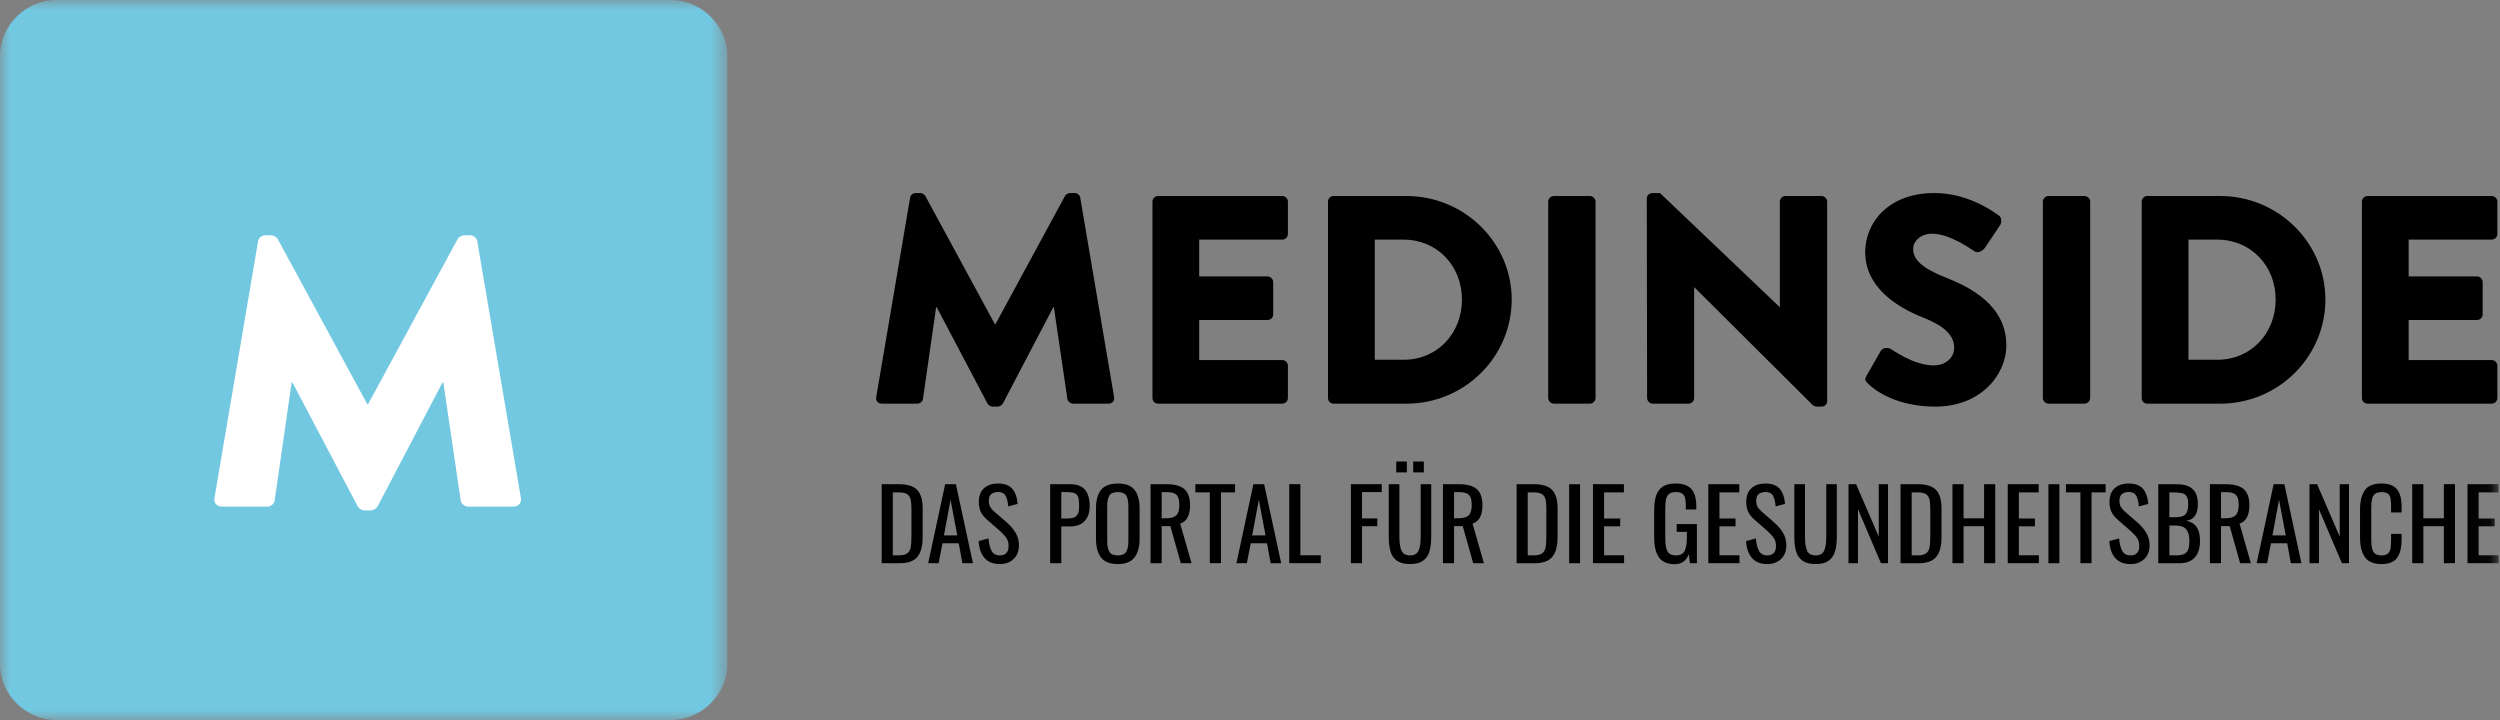
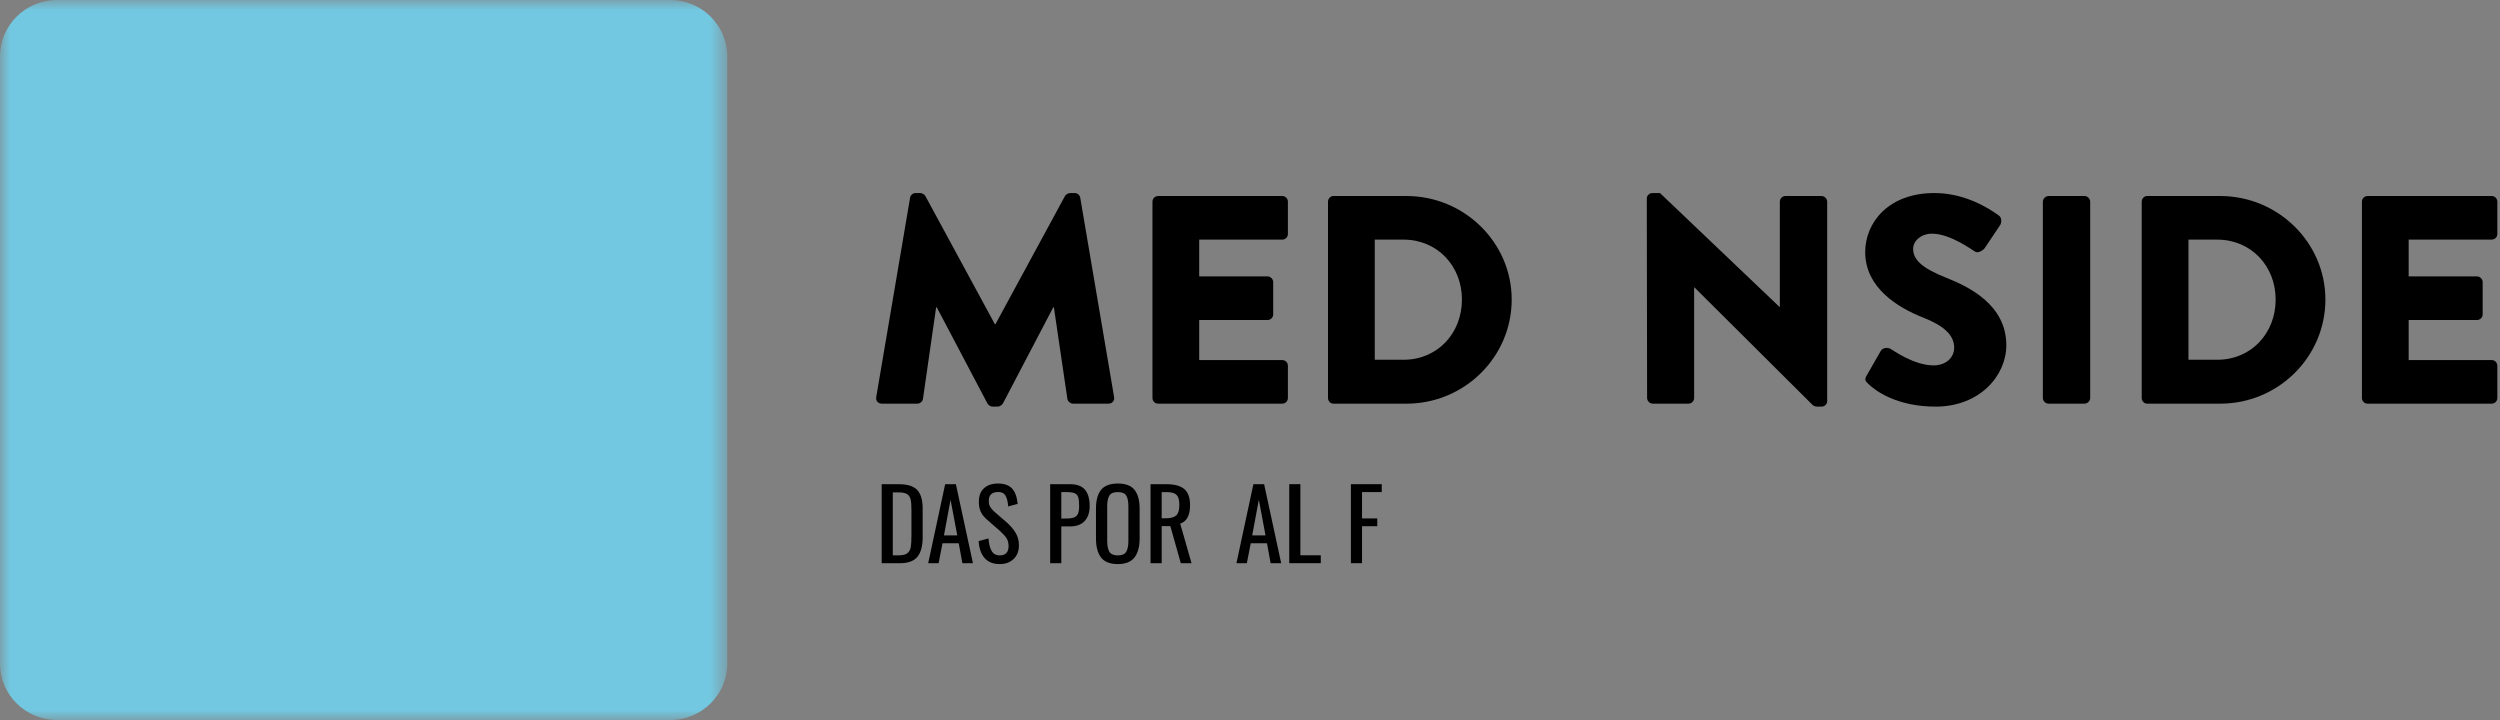
<svg xmlns="http://www.w3.org/2000/svg" width="125" height="36" viewBox="0 0 125 36" fill="none">
  <rect x="0" y="0" width="125" height="36" fill="#808080" stroke="none" />
  <mask id="mask0" mask-type="alpha" maskUnits="userSpaceOnUse" x="0" y="0" width="37" height="36">
    <path fill-rule="evenodd" clip-rule="evenodd" d="M0 0H36.364V36H0V0Z" fill="white" />
  </mask>
  <g mask="url(#mask0)">
    <path fill-rule="evenodd" clip-rule="evenodd" d="M2.853 0H33.51C35.085 0 36.364 1.265 36.364 2.825V33.176C36.364 34.736 35.085 36 33.51 36H2.853C1.277 36 0 34.736 0 33.176V2.825C0 1.265 1.277 0 2.853 0" fill="#73C8E1" />
  </g>
  <path fill-rule="evenodd" clip-rule="evenodd" d="M45.504 9.89C45.518 9.756 45.654 9.652 45.773 9.652H46.013C46.088 9.652 46.223 9.712 46.268 9.801L49.743 16.208H49.773L53.249 9.801C53.294 9.712 53.428 9.652 53.504 9.652H53.743C53.863 9.652 53.998 9.756 54.013 9.89L55.706 19.857C55.736 20.05 55.601 20.183 55.421 20.183H53.654C53.518 20.183 53.384 20.064 53.369 19.945L52.694 15.362H52.665L50.148 20.168C50.103 20.257 49.968 20.331 49.893 20.331H49.623C49.534 20.331 49.414 20.257 49.369 20.168L46.837 15.362H46.807L46.148 19.945C46.133 20.064 46.013 20.183 45.863 20.183H44.095C43.915 20.183 43.781 20.05 43.811 19.857L45.504 9.89Z" fill="black" />
  <path fill-rule="evenodd" clip-rule="evenodd" d="M57.623 10.083C57.623 9.934 57.743 9.801 57.908 9.801H64.11C64.275 9.801 64.395 9.934 64.395 10.083V11.699C64.395 11.848 64.275 11.981 64.11 11.981H59.96V13.82H63.376C63.526 13.82 63.66 13.954 63.66 14.102V15.719C63.66 15.882 63.526 16.001 63.376 16.001H59.96V18.003H64.11C64.275 18.003 64.395 18.136 64.395 18.284V19.901C64.395 20.049 64.275 20.183 64.11 20.183H57.908C57.743 20.183 57.623 20.049 57.623 19.901V10.083Z" fill="black" />
  <path fill-rule="evenodd" clip-rule="evenodd" d="M70.176 17.988C71.869 17.988 73.097 16.668 73.097 14.977C73.097 13.301 71.869 11.981 70.176 11.981H68.738V17.988H70.176ZM66.4 10.083C66.4 9.935 66.52 9.801 66.67 9.801H70.326C73.217 9.801 75.585 12.13 75.585 14.977C75.585 17.855 73.217 20.183 70.326 20.183H66.67C66.52 20.183 66.4 20.049 66.4 19.901V10.083Z" fill="black" />
-   <path fill-rule="evenodd" clip-rule="evenodd" d="M77.41 10.083C77.41 9.934 77.545 9.801 77.695 9.801H79.493C79.642 9.801 79.777 9.934 79.777 10.083V19.901C79.777 20.049 79.642 20.183 79.493 20.183H77.695C77.545 20.183 77.41 20.049 77.41 19.901V10.083Z" fill="black" />
  <path fill-rule="evenodd" clip-rule="evenodd" d="M82.34 9.92C82.34 9.771 82.475 9.652 82.624 9.652H82.999L88.977 15.348H88.992V10.083C88.992 9.934 89.111 9.801 89.276 9.801H91.074C91.224 9.801 91.359 9.934 91.359 10.083V20.064C91.359 20.213 91.224 20.331 91.074 20.331H90.834C90.789 20.331 90.669 20.287 90.639 20.257L84.722 14.369H84.707V19.901C84.707 20.05 84.587 20.183 84.422 20.183H82.639C82.49 20.183 82.355 20.05 82.355 19.901L82.34 9.92Z" fill="black" />
  <path fill-rule="evenodd" clip-rule="evenodd" d="M93.335 18.774L94.039 17.543C94.159 17.35 94.443 17.379 94.548 17.454C94.608 17.483 95.687 18.27 96.676 18.27C97.275 18.27 97.709 17.899 97.709 17.379C97.709 16.757 97.185 16.282 96.166 15.882C94.878 15.377 93.26 14.383 93.26 12.604C93.26 11.136 94.413 9.652 96.721 9.652C98.278 9.652 99.477 10.439 99.927 10.765C100.106 10.868 100.076 11.136 100.017 11.239L99.252 12.382C99.147 12.545 98.878 12.678 98.743 12.575C98.608 12.5 97.514 11.684 96.601 11.684C96.061 11.684 95.657 12.04 95.657 12.441C95.657 12.99 96.106 13.405 97.29 13.88C98.459 14.339 100.316 15.244 100.316 17.261C100.316 18.788 98.983 20.331 96.78 20.331C94.833 20.331 93.754 19.53 93.41 19.189C93.26 19.041 93.215 18.981 93.335 18.774" fill="black" />
  <path fill-rule="evenodd" clip-rule="evenodd" d="M102.143 10.083C102.143 9.934 102.277 9.801 102.427 9.801H104.225C104.375 9.801 104.51 9.934 104.51 10.083V19.901C104.51 20.049 104.375 20.183 104.225 20.183H102.427C102.277 20.183 102.143 20.049 102.143 19.901V10.083Z" fill="black" />
  <path fill-rule="evenodd" clip-rule="evenodd" d="M110.862 17.988C112.554 17.988 113.783 16.668 113.783 14.977C113.783 13.301 112.554 11.981 110.862 11.981H109.423V17.988H110.862ZM107.086 10.083C107.086 9.935 107.206 9.801 107.356 9.801H111.012C113.903 9.801 116.27 12.13 116.27 14.977C116.27 17.855 113.903 20.183 111.012 20.183H107.356C107.206 20.183 107.086 20.049 107.086 19.901V10.083Z" fill="black" />
  <path fill-rule="evenodd" clip-rule="evenodd" d="M118.096 10.083C118.096 9.934 118.216 9.801 118.38 9.801H124.583C124.747 9.801 124.867 9.934 124.867 10.083V11.699C124.867 11.848 124.747 11.981 124.583 11.981H120.433V13.82H123.849C123.999 13.82 124.133 13.954 124.133 14.102V15.719C124.133 15.882 123.999 16.001 123.849 16.001H120.433V18.003H124.583C124.747 18.003 124.867 18.136 124.867 18.284V19.901C124.867 20.049 124.747 20.183 124.583 20.183H118.38C118.216 20.183 118.096 20.049 118.096 19.901V10.083Z" fill="black" />
  <path fill-rule="evenodd" clip-rule="evenodd" d="M44.956 27.766C45.15 27.766 45.29 27.729 45.377 27.654C45.464 27.579 45.518 27.477 45.54 27.349C45.561 27.22 45.572 27.027 45.572 26.766V25.483C45.572 25.259 45.558 25.088 45.53 24.969C45.502 24.851 45.444 24.763 45.355 24.706C45.266 24.649 45.128 24.62 44.941 24.62H44.64V27.766H44.956ZM44.084 24.211H44.951C45.381 24.211 45.686 24.309 45.865 24.503C46.044 24.699 46.133 25.002 46.133 25.415V26.868C46.133 27.305 46.045 27.629 45.869 27.842C45.694 28.055 45.402 28.161 44.995 28.161H44.084V24.211Z" fill="black" />
  <path fill-rule="evenodd" clip-rule="evenodd" d="M47.864 26.77L47.528 24.99L47.198 26.77H47.864ZM47.258 24.209H47.794L48.647 28.159H48.119L47.937 27.164H47.124L46.932 28.159H46.41L47.258 24.209Z" fill="black" />
  <path fill-rule="evenodd" clip-rule="evenodd" d="M49.225 27.897C49.049 27.692 48.952 27.411 48.932 27.053L49.425 26.921C49.441 27.175 49.491 27.38 49.575 27.536C49.659 27.692 49.798 27.77 49.991 27.77C50.136 27.77 50.245 27.73 50.319 27.65C50.392 27.57 50.429 27.456 50.429 27.306C50.429 27.148 50.395 27.015 50.326 26.909C50.257 26.804 50.147 26.682 49.996 26.546L49.326 25.961C49.191 25.84 49.094 25.712 49.033 25.578C48.972 25.443 48.942 25.279 48.942 25.088C48.942 24.794 49.027 24.57 49.198 24.413C49.369 24.255 49.603 24.176 49.902 24.176C50.214 24.176 50.447 24.259 50.602 24.424C50.756 24.59 50.85 24.847 50.883 25.195L50.41 25.322C50.394 25.097 50.35 24.921 50.282 24.792C50.212 24.664 50.091 24.6 49.917 24.6C49.599 24.6 49.44 24.744 49.44 25.034C49.44 25.151 49.459 25.248 49.498 25.324C49.538 25.401 49.605 25.483 49.7 25.57L50.375 26.155C50.549 26.314 50.688 26.483 50.792 26.66C50.895 26.837 50.946 27.038 50.946 27.263C50.946 27.552 50.858 27.781 50.681 27.95C50.503 28.119 50.274 28.204 49.991 28.204C49.656 28.204 49.401 28.101 49.225 27.897" fill="black" />
  <path fill-rule="evenodd" clip-rule="evenodd" d="M53.321 25.926C53.485 25.926 53.612 25.908 53.703 25.872C53.793 25.836 53.858 25.774 53.898 25.687C53.937 25.599 53.956 25.472 53.956 25.306C53.956 25.105 53.942 24.956 53.912 24.863C53.882 24.768 53.824 24.702 53.737 24.663C53.65 24.624 53.513 24.604 53.326 24.604H53.065V25.926H53.321ZM52.508 24.209H53.498C53.843 24.209 54.093 24.302 54.25 24.487C54.406 24.672 54.483 24.944 54.483 25.302C54.483 25.624 54.399 25.873 54.232 26.053C54.065 26.231 53.822 26.321 53.503 26.321H53.065V28.159H52.508V24.209Z" fill="black" />
  <path fill-rule="evenodd" clip-rule="evenodd" d="M56.311 27.589C56.383 27.469 56.419 27.287 56.419 27.043V25.311C56.419 25.071 56.383 24.893 56.311 24.778C56.239 24.662 56.099 24.604 55.893 24.604C55.682 24.604 55.541 24.662 55.469 24.778C55.397 24.893 55.36 25.071 55.36 25.311V27.043C55.36 27.287 55.397 27.469 55.469 27.589C55.541 27.709 55.682 27.77 55.893 27.77C56.099 27.77 56.239 27.709 56.311 27.589M55.052 27.875C54.883 27.655 54.799 27.338 54.799 26.921V25.424C54.799 25.015 54.884 24.704 55.055 24.492C55.225 24.281 55.505 24.176 55.893 24.176C56.279 24.176 56.559 24.282 56.727 24.495C56.896 24.708 56.981 25.018 56.981 25.424V26.926C56.981 27.336 56.895 27.651 56.725 27.872C56.554 28.093 56.276 28.204 55.893 28.204C55.502 28.204 55.222 28.094 55.052 27.875" fill="black" />
  <path fill-rule="evenodd" clip-rule="evenodd" d="M58.296 25.913C58.536 25.913 58.708 25.866 58.811 25.771C58.914 25.677 58.967 25.506 58.967 25.259C58.967 25.097 58.948 24.969 58.912 24.876C58.876 24.784 58.811 24.715 58.72 24.672C58.628 24.628 58.498 24.606 58.331 24.606H58.084V25.913H58.296ZM57.527 24.211H58.331C58.734 24.211 59.031 24.293 59.22 24.457C59.409 24.621 59.503 24.889 59.503 25.259C59.503 25.766 59.339 26.073 59.01 26.181L59.577 28.161H59.04L58.518 26.307H58.084V28.161H57.527V24.211Z" fill="black" />
-   <path fill-rule="evenodd" clip-rule="evenodd" d="M60.491 24.619H59.768V24.209H61.753V24.619H61.048V28.159H60.491V24.619Z" fill="black" />
  <path fill-rule="evenodd" clip-rule="evenodd" d="M63.276 26.77L62.941 24.99L62.61 26.77H63.276ZM62.67 24.209H63.206L64.059 28.159H63.531L63.349 27.164H62.536L62.344 28.159H61.822L62.67 24.209Z" fill="black" />
  <path fill-rule="evenodd" clip-rule="evenodd" d="M64.463 24.209H65.019V27.764H66.039V28.159H64.463V24.209Z" fill="black" />
  <path fill-rule="evenodd" clip-rule="evenodd" d="M67.545 24.209H69.087V24.604H68.101V25.921H68.865V26.311H68.101V28.159H67.545V24.209Z" fill="black" />
  <mask id="mask1" mask-type="alpha" maskUnits="userSpaceOnUse" x="0" y="0" width="125" height="36">
-     <path fill-rule="evenodd" clip-rule="evenodd" d="M0 36H124.932V0H0V36Z" fill="white" />
-   </mask>
+     </mask>
  <g mask="url(#mask1)">
    <path fill-rule="evenodd" clip-rule="evenodd" d="M70.66 23.619H71.192V23.078H70.66V23.619ZM69.812 23.619H70.344V23.078H69.812V23.619ZM69.849 28.037C69.693 27.927 69.585 27.773 69.527 27.574C69.467 27.376 69.438 27.127 69.438 26.828V24.209H69.97V26.852C69.97 27.151 70.004 27.379 70.076 27.535C70.146 27.691 70.288 27.769 70.502 27.769C70.715 27.769 70.857 27.691 70.928 27.535C70.998 27.379 71.034 27.151 71.034 26.852V24.209H71.561V26.828C71.561 27.127 71.531 27.376 71.472 27.574C71.413 27.773 71.306 27.927 71.152 28.037C70.997 28.148 70.781 28.203 70.502 28.203C70.223 28.203 70.004 28.148 69.849 28.037V28.037Z" fill="black" />
    <path fill-rule="evenodd" clip-rule="evenodd" d="M72.915 25.913C73.155 25.913 73.327 25.866 73.43 25.771C73.533 25.677 73.586 25.506 73.586 25.259C73.586 25.097 73.567 24.969 73.531 24.876C73.495 24.784 73.431 24.715 73.339 24.672C73.247 24.628 73.117 24.606 72.95 24.606H72.703V25.913H72.915ZM72.147 24.211H72.95C73.353 24.211 73.65 24.293 73.839 24.457C74.028 24.621 74.122 24.889 74.122 25.259C74.122 25.766 73.958 26.073 73.629 26.181L74.196 28.161H73.66L73.137 26.307H72.703V28.161H72.147V24.211Z" fill="black" />
    <path fill-rule="evenodd" clip-rule="evenodd" d="M76.702 27.766C76.896 27.766 77.036 27.729 77.123 27.654C77.21 27.579 77.264 27.477 77.286 27.349C77.307 27.22 77.318 27.027 77.318 26.766V25.483C77.318 25.259 77.304 25.088 77.276 24.969C77.248 24.851 77.19 24.763 77.101 24.706C77.013 24.649 76.874 24.62 76.688 24.62H76.386V27.766H76.702ZM75.83 24.211H76.697C77.127 24.211 77.432 24.309 77.611 24.503C77.79 24.699 77.879 25.002 77.879 25.415V26.868C77.879 27.305 77.791 27.629 77.615 27.842C77.44 28.055 77.148 28.161 76.741 28.161H75.83V24.211Z" fill="black" />
    <path fill-rule="evenodd" clip-rule="evenodd" d="M78.456 28.161H79.003V24.211H78.456V28.161Z" fill="black" />
    <path fill-rule="evenodd" clip-rule="evenodd" d="M79.648 24.209H81.196V24.619H80.205V25.926H81.009V26.316H80.205V27.764H81.205V28.159H79.648V24.209Z" fill="black" />
    <path fill-rule="evenodd" clip-rule="evenodd" d="M82.948 27.87C82.788 27.644 82.707 27.308 82.707 26.863V25.541C82.707 25.235 82.739 24.984 82.803 24.788C82.867 24.591 82.978 24.44 83.133 24.334C83.289 24.228 83.504 24.176 83.776 24.176C84.144 24.176 84.409 24.269 84.571 24.454C84.734 24.639 84.816 24.93 84.816 25.327V25.472H84.293V25.35C84.293 25.162 84.282 25.017 84.259 24.914C84.236 24.812 84.188 24.735 84.114 24.683C84.04 24.631 83.931 24.604 83.786 24.604C83.632 24.604 83.517 24.64 83.441 24.71C83.366 24.779 83.317 24.873 83.296 24.99C83.274 25.107 83.264 25.263 83.264 25.458V26.921C83.264 27.223 83.301 27.441 83.375 27.572C83.448 27.704 83.591 27.77 83.801 27.77C84.008 27.77 84.15 27.698 84.227 27.555C84.304 27.412 84.343 27.183 84.343 26.867V26.594H83.835V26.204H84.845V28.16H84.496L84.441 27.706C84.316 28.041 84.08 28.209 83.732 28.209C83.371 28.209 83.109 28.095 82.948 27.87" fill="black" />
    <path fill-rule="evenodd" clip-rule="evenodd" d="M85.416 24.209H86.963V24.619H85.972V25.926H86.776V26.316H85.972V27.764H86.973V28.159H85.416V24.209Z" fill="black" />
    <path fill-rule="evenodd" clip-rule="evenodd" d="M87.596 27.897C87.42 27.692 87.323 27.411 87.303 27.053L87.796 26.921C87.812 27.175 87.862 27.38 87.946 27.536C88.03 27.692 88.169 27.77 88.362 27.77C88.507 27.77 88.616 27.73 88.69 27.65C88.763 27.57 88.8 27.456 88.8 27.306C88.8 27.148 88.766 27.015 88.697 26.909C88.628 26.804 88.518 26.682 88.367 26.546L87.697 25.961C87.562 25.84 87.465 25.712 87.404 25.578C87.344 25.443 87.313 25.279 87.313 25.088C87.313 24.794 87.398 24.57 87.569 24.413C87.74 24.255 87.974 24.176 88.273 24.176C88.585 24.176 88.818 24.259 88.973 24.424C89.127 24.59 89.221 24.847 89.254 25.195L88.781 25.322C88.765 25.097 88.722 24.921 88.653 24.792C88.583 24.664 88.462 24.6 88.288 24.6C87.97 24.6 87.811 24.744 87.811 25.034C87.811 25.151 87.83 25.248 87.869 25.324C87.909 25.401 87.976 25.483 88.072 25.57L88.746 26.155C88.92 26.314 89.059 26.483 89.163 26.66C89.266 26.837 89.317 27.038 89.317 27.263C89.317 27.552 89.229 27.781 89.052 27.95C88.874 28.119 88.645 28.204 88.362 28.204C88.027 28.204 87.772 28.101 87.596 27.897" fill="black" />
    <path fill-rule="evenodd" clip-rule="evenodd" d="M90.128 28.037C89.972 27.927 89.865 27.772 89.806 27.574C89.746 27.376 89.717 27.127 89.717 26.828V24.209H90.249V26.853C90.249 27.151 90.284 27.379 90.355 27.535C90.425 27.691 90.567 27.769 90.781 27.769C90.994 27.769 91.136 27.691 91.207 27.535C91.278 27.379 91.313 27.151 91.313 26.853V24.209H91.84V26.828C91.84 27.127 91.811 27.376 91.751 27.574C91.692 27.772 91.585 27.927 91.432 28.037C91.276 28.148 91.061 28.203 90.781 28.203C90.502 28.203 90.284 28.148 90.128 28.037" fill="black" />
    <path fill-rule="evenodd" clip-rule="evenodd" d="M92.426 24.209H92.805L93.938 26.832V24.209H94.401V28.159H94.047L92.899 25.463V28.159H92.426V24.209Z" fill="black" />
    <path fill-rule="evenodd" clip-rule="evenodd" d="M95.9 27.766C96.093 27.766 96.234 27.729 96.32 27.654C96.407 27.579 96.461 27.477 96.483 27.349C96.504 27.22 96.515 27.027 96.515 26.766V25.483C96.515 25.259 96.501 25.088 96.473 24.969C96.445 24.851 96.387 24.763 96.298 24.706C96.21 24.649 96.072 24.62 95.885 24.62H95.584V27.766H95.9ZM95.027 24.211H95.894C96.325 24.211 96.629 24.309 96.809 24.503C96.987 24.699 97.076 25.002 97.076 25.415V26.868C97.076 27.305 96.989 27.629 96.813 27.842C96.638 28.055 96.346 28.161 95.939 28.161H95.027V24.211Z" fill="black" />
    <path fill-rule="evenodd" clip-rule="evenodd" d="M97.623 24.209H98.179V25.916H99.204V24.209H99.761V28.159H99.204V26.311H98.179V28.159H97.623V24.209Z" fill="black" />
    <path fill-rule="evenodd" clip-rule="evenodd" d="M100.387 24.209H101.934V24.619H100.943V25.926H101.747V26.316H100.943V27.764H101.944V28.159H100.387V24.209Z" fill="black" />
    <path fill-rule="evenodd" clip-rule="evenodd" d="M102.421 28.161H102.968V24.211H102.421V28.161Z" fill="black" />
    <path fill-rule="evenodd" clip-rule="evenodd" d="M104.021 24.619H103.297V24.209H105.282V24.619H104.577V28.159H104.021V24.619Z" fill="black" />
    <path fill-rule="evenodd" clip-rule="evenodd" d="M105.758 27.897C105.582 27.692 105.485 27.411 105.465 27.053L105.958 26.921C105.975 27.175 106.025 27.38 106.108 27.536C106.192 27.692 106.331 27.77 106.524 27.77C106.669 27.77 106.778 27.73 106.852 27.65C106.926 27.57 106.963 27.456 106.963 27.306C106.963 27.148 106.928 27.015 106.859 26.909C106.79 26.804 106.68 26.682 106.529 26.546L105.859 25.961C105.725 25.84 105.627 25.712 105.566 25.578C105.506 25.443 105.475 25.279 105.475 25.088C105.475 24.794 105.56 24.57 105.731 24.413C105.902 24.255 106.136 24.176 106.435 24.176C106.747 24.176 106.98 24.259 107.135 24.424C107.289 24.59 107.383 24.847 107.416 25.195L106.943 25.322C106.927 25.097 106.884 24.921 106.815 24.792C106.746 24.664 106.624 24.6 106.451 24.6C106.132 24.6 105.973 24.744 105.973 25.034C105.973 25.151 105.992 25.248 106.031 25.324C106.071 25.401 106.138 25.483 106.234 25.57L106.908 26.155C107.082 26.314 107.221 26.483 107.325 26.66C107.428 26.837 107.48 27.038 107.48 27.263C107.48 27.552 107.391 27.781 107.214 27.95C107.036 28.119 106.807 28.204 106.524 28.204C106.189 28.204 105.934 28.101 105.758 27.897" fill="black" />
    <path fill-rule="evenodd" clip-rule="evenodd" d="M108.843 27.766C109.008 27.766 109.135 27.741 109.225 27.69C109.316 27.64 109.379 27.563 109.415 27.459C109.451 27.355 109.469 27.214 109.469 27.034C109.469 26.781 109.417 26.591 109.312 26.466C109.206 26.341 109.035 26.278 108.799 26.278H108.469V27.766H108.843ZM108.799 25.859C109.029 25.859 109.188 25.81 109.277 25.711C109.366 25.612 109.41 25.441 109.41 25.2C109.41 25.025 109.383 24.895 109.329 24.813C109.275 24.731 109.193 24.677 109.085 24.655C108.976 24.632 108.816 24.62 108.602 24.62H108.469V25.859H108.799ZM107.912 24.211H108.829C109.19 24.211 109.458 24.291 109.632 24.452C109.805 24.614 109.893 24.863 109.893 25.2C109.893 25.705 109.702 25.983 109.321 26.035C109.558 26.09 109.73 26.2 109.838 26.364C109.947 26.528 110.001 26.751 110.001 27.034C110.001 27.389 109.917 27.665 109.747 27.863C109.578 28.062 109.321 28.161 108.976 28.161H107.912V24.211Z" fill="black" />
    <path fill-rule="evenodd" clip-rule="evenodd" d="M111.263 25.913C111.503 25.913 111.674 25.866 111.778 25.771C111.881 25.677 111.933 25.506 111.933 25.259C111.933 25.097 111.915 24.969 111.879 24.876C111.843 24.784 111.778 24.715 111.687 24.672C111.595 24.628 111.465 24.606 111.298 24.606H111.051V25.913H111.263ZM110.494 24.211H111.298C111.701 24.211 111.998 24.293 112.187 24.457C112.375 24.621 112.47 24.889 112.47 25.259C112.47 25.766 112.305 26.073 111.977 26.181L112.544 28.161H112.007L111.485 26.307H111.051V28.161H110.494V24.211Z" fill="black" />
    <path fill-rule="evenodd" clip-rule="evenodd" d="M114.287 26.77L113.952 24.99L113.622 26.77H114.287ZM113.682 24.209H114.218L115.07 28.159H114.543L114.361 27.164H113.548L113.356 28.159H112.834L113.682 24.209Z" fill="black" />
    <path fill-rule="evenodd" clip-rule="evenodd" d="M115.475 24.209H115.854L116.987 26.832V24.209H117.45V28.159H117.096L115.948 25.463V28.159H115.475V24.209Z" fill="black" />
    <path fill-rule="evenodd" clip-rule="evenodd" d="M118.243 27.855C118.083 27.623 118.002 27.302 118.002 26.892V25.498C118.002 25.065 118.081 24.737 118.238 24.513C118.396 24.288 118.675 24.176 119.076 24.176C119.434 24.176 119.691 24.272 119.847 24.464C120.003 24.656 120.08 24.938 120.08 25.312V25.624H119.554V25.346C119.554 25.164 119.546 25.025 119.529 24.927C119.513 24.829 119.471 24.751 119.404 24.693C119.336 24.634 119.229 24.605 119.081 24.605C118.93 24.605 118.817 24.637 118.743 24.7C118.67 24.764 118.621 24.851 118.598 24.963C118.575 25.076 118.563 25.226 118.563 25.414V26.98C118.563 27.182 118.58 27.339 118.613 27.453C118.646 27.567 118.699 27.648 118.773 27.697C118.847 27.745 118.95 27.77 119.081 27.77C119.222 27.77 119.327 27.739 119.396 27.677C119.465 27.616 119.509 27.531 119.527 27.423C119.545 27.316 119.554 27.17 119.554 26.984V26.692H120.08V26.984C120.08 27.378 120.006 27.68 119.857 27.889C119.707 28.099 119.447 28.204 119.076 28.204C118.681 28.204 118.404 28.087 118.243 27.855" fill="black" />
    <path fill-rule="evenodd" clip-rule="evenodd" d="M120.611 24.209H121.168V25.916H122.193V24.209H122.749V28.159H122.193V26.311H121.168V28.159H120.611V24.209Z" fill="black" />
    <path fill-rule="evenodd" clip-rule="evenodd" d="M123.375 24.209H124.922V24.619H123.931V25.926H124.735V26.316H123.931V27.764H124.932V28.159H123.375V24.209Z" fill="black" />
    <path fill-rule="evenodd" clip-rule="evenodd" d="M12.903 12.07C12.922 11.898 13.096 11.764 13.25 11.764H13.559C13.656 11.764 13.83 11.84 13.887 11.955L18.364 20.209H18.404L22.881 11.955C22.938 11.84 23.112 11.764 23.209 11.764H23.518C23.672 11.764 23.846 11.898 23.865 12.07L26.046 24.909C26.084 25.157 25.911 25.329 25.678 25.329H23.402C23.228 25.329 23.054 25.177 23.035 25.023L22.166 19.119H22.128L18.885 25.31C18.828 25.424 18.654 25.52 18.557 25.52H18.21C18.094 25.52 17.94 25.424 17.882 25.31L14.62 19.119H14.582L13.733 25.023C13.714 25.177 13.559 25.329 13.366 25.329H11.089C10.857 25.329 10.684 25.157 10.722 24.909L12.903 12.07Z" fill="white" />
  </g>
</svg>